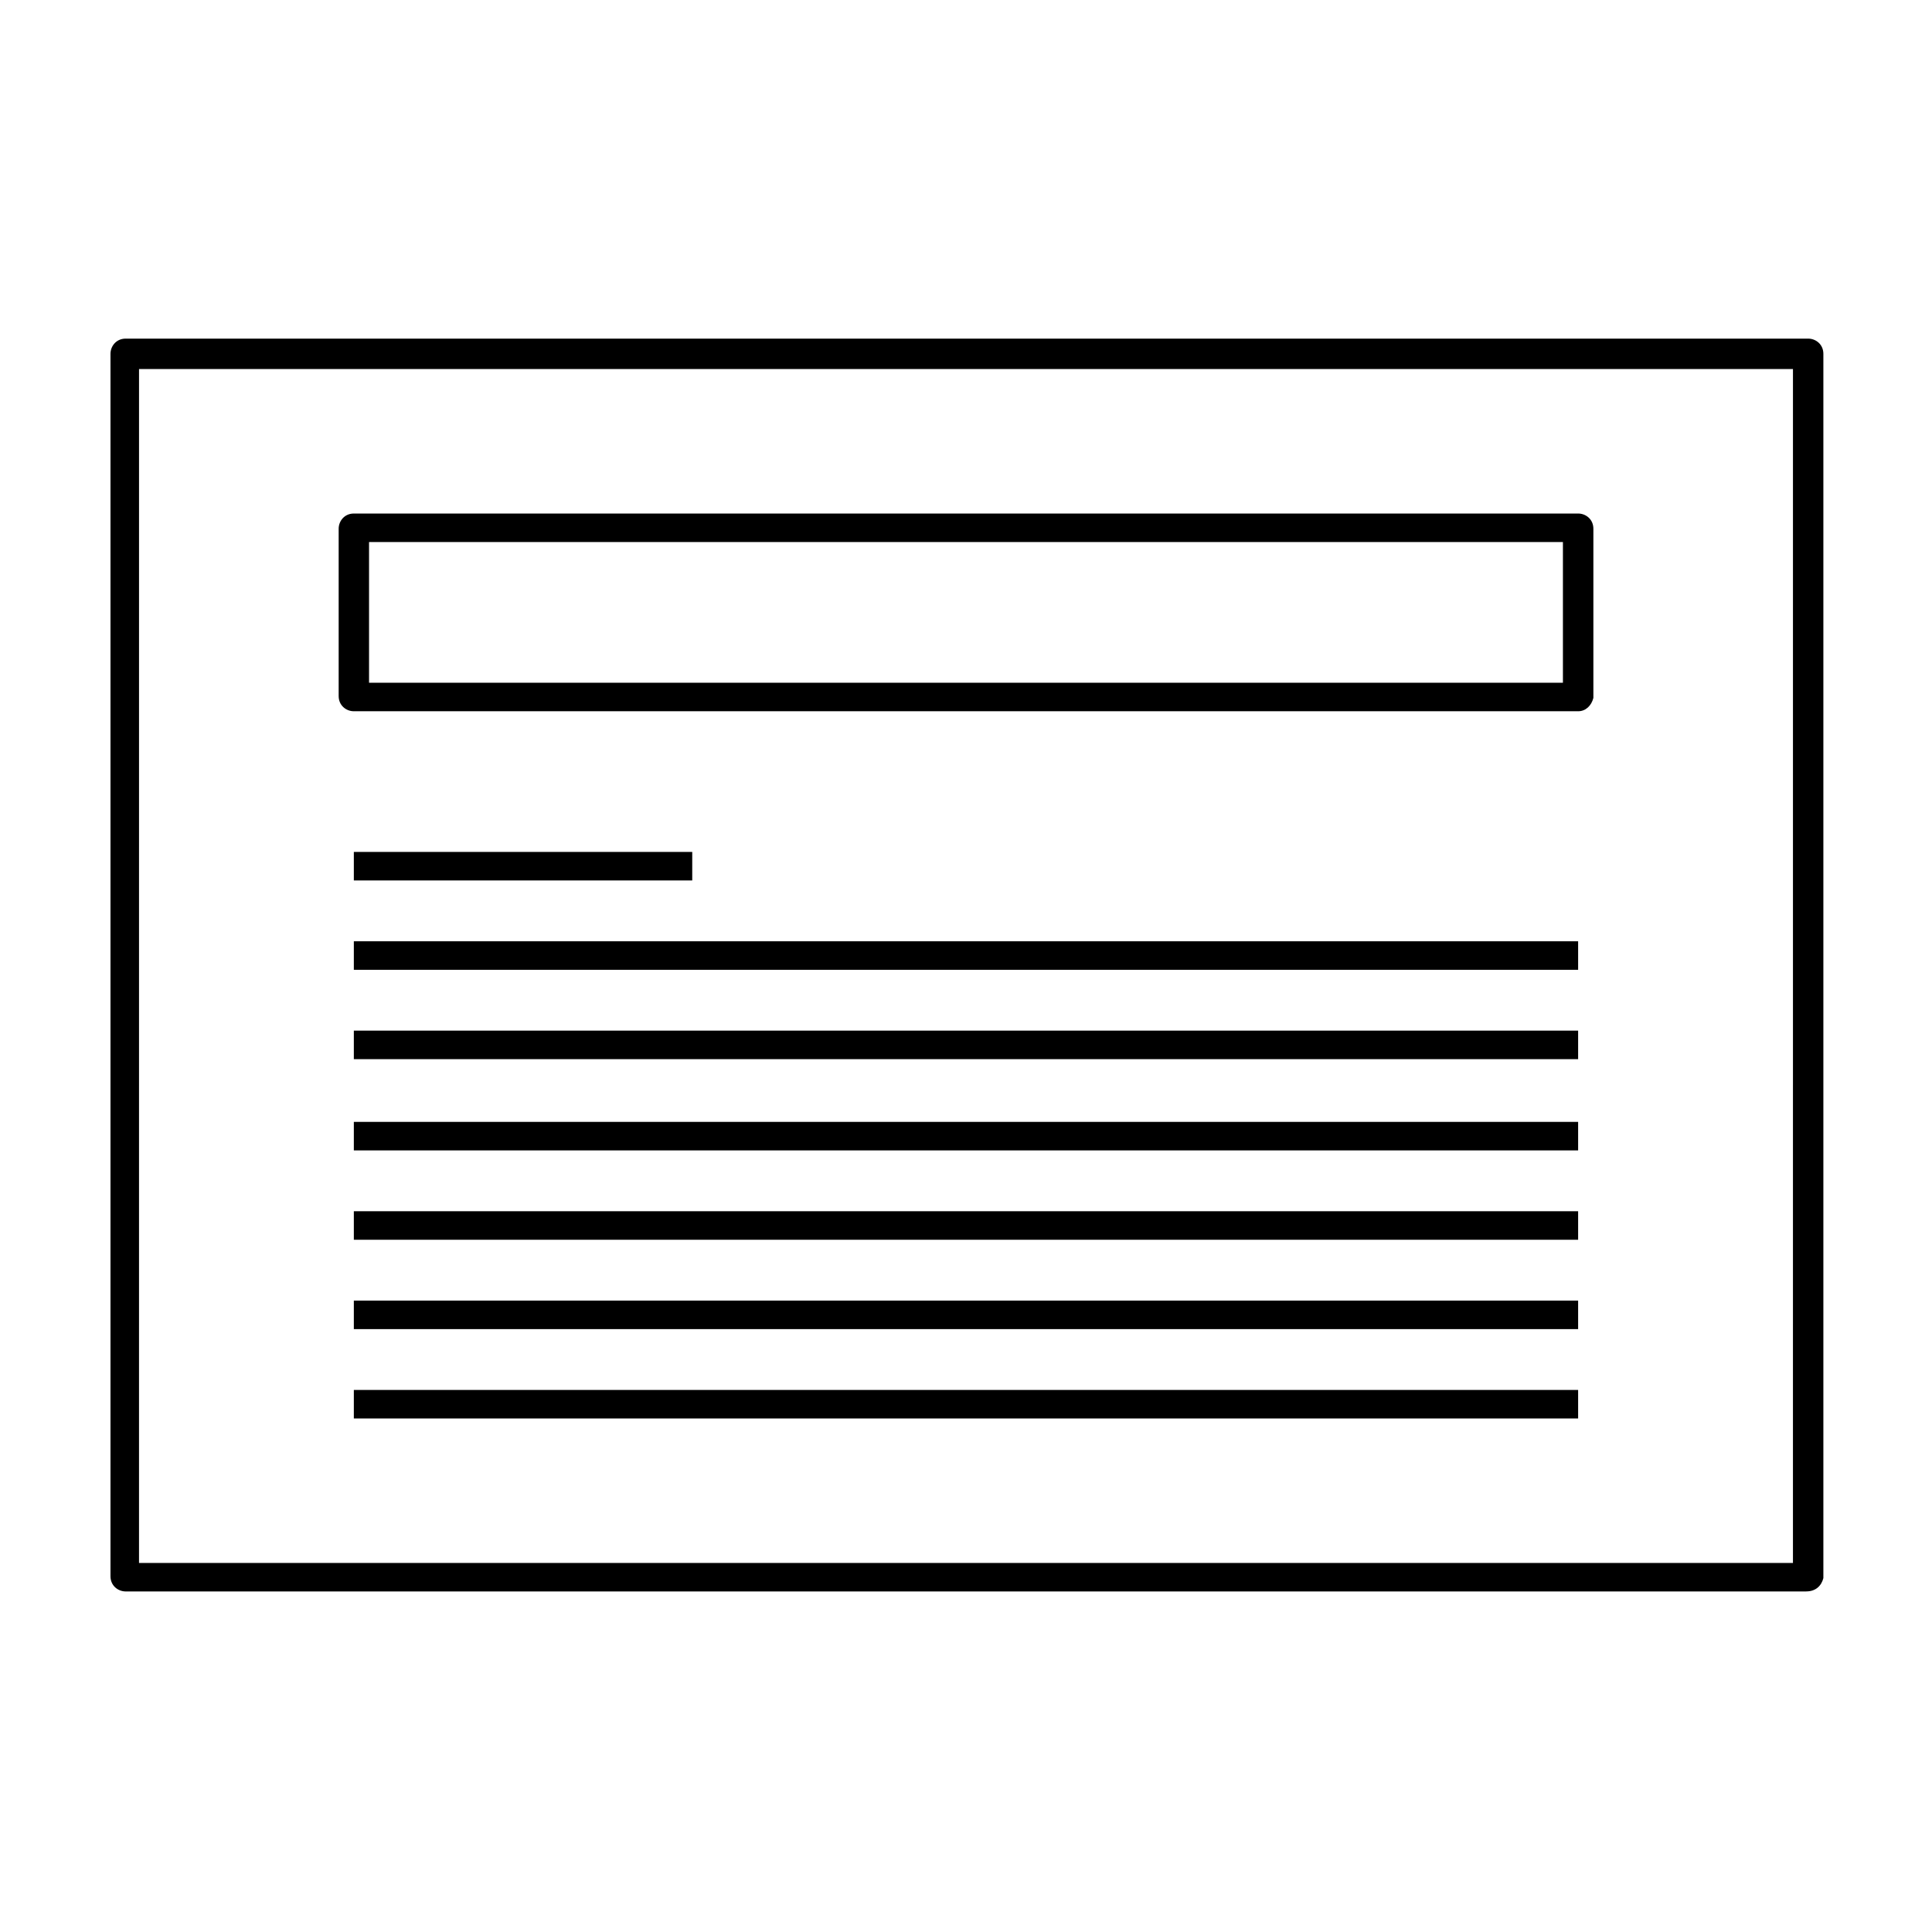
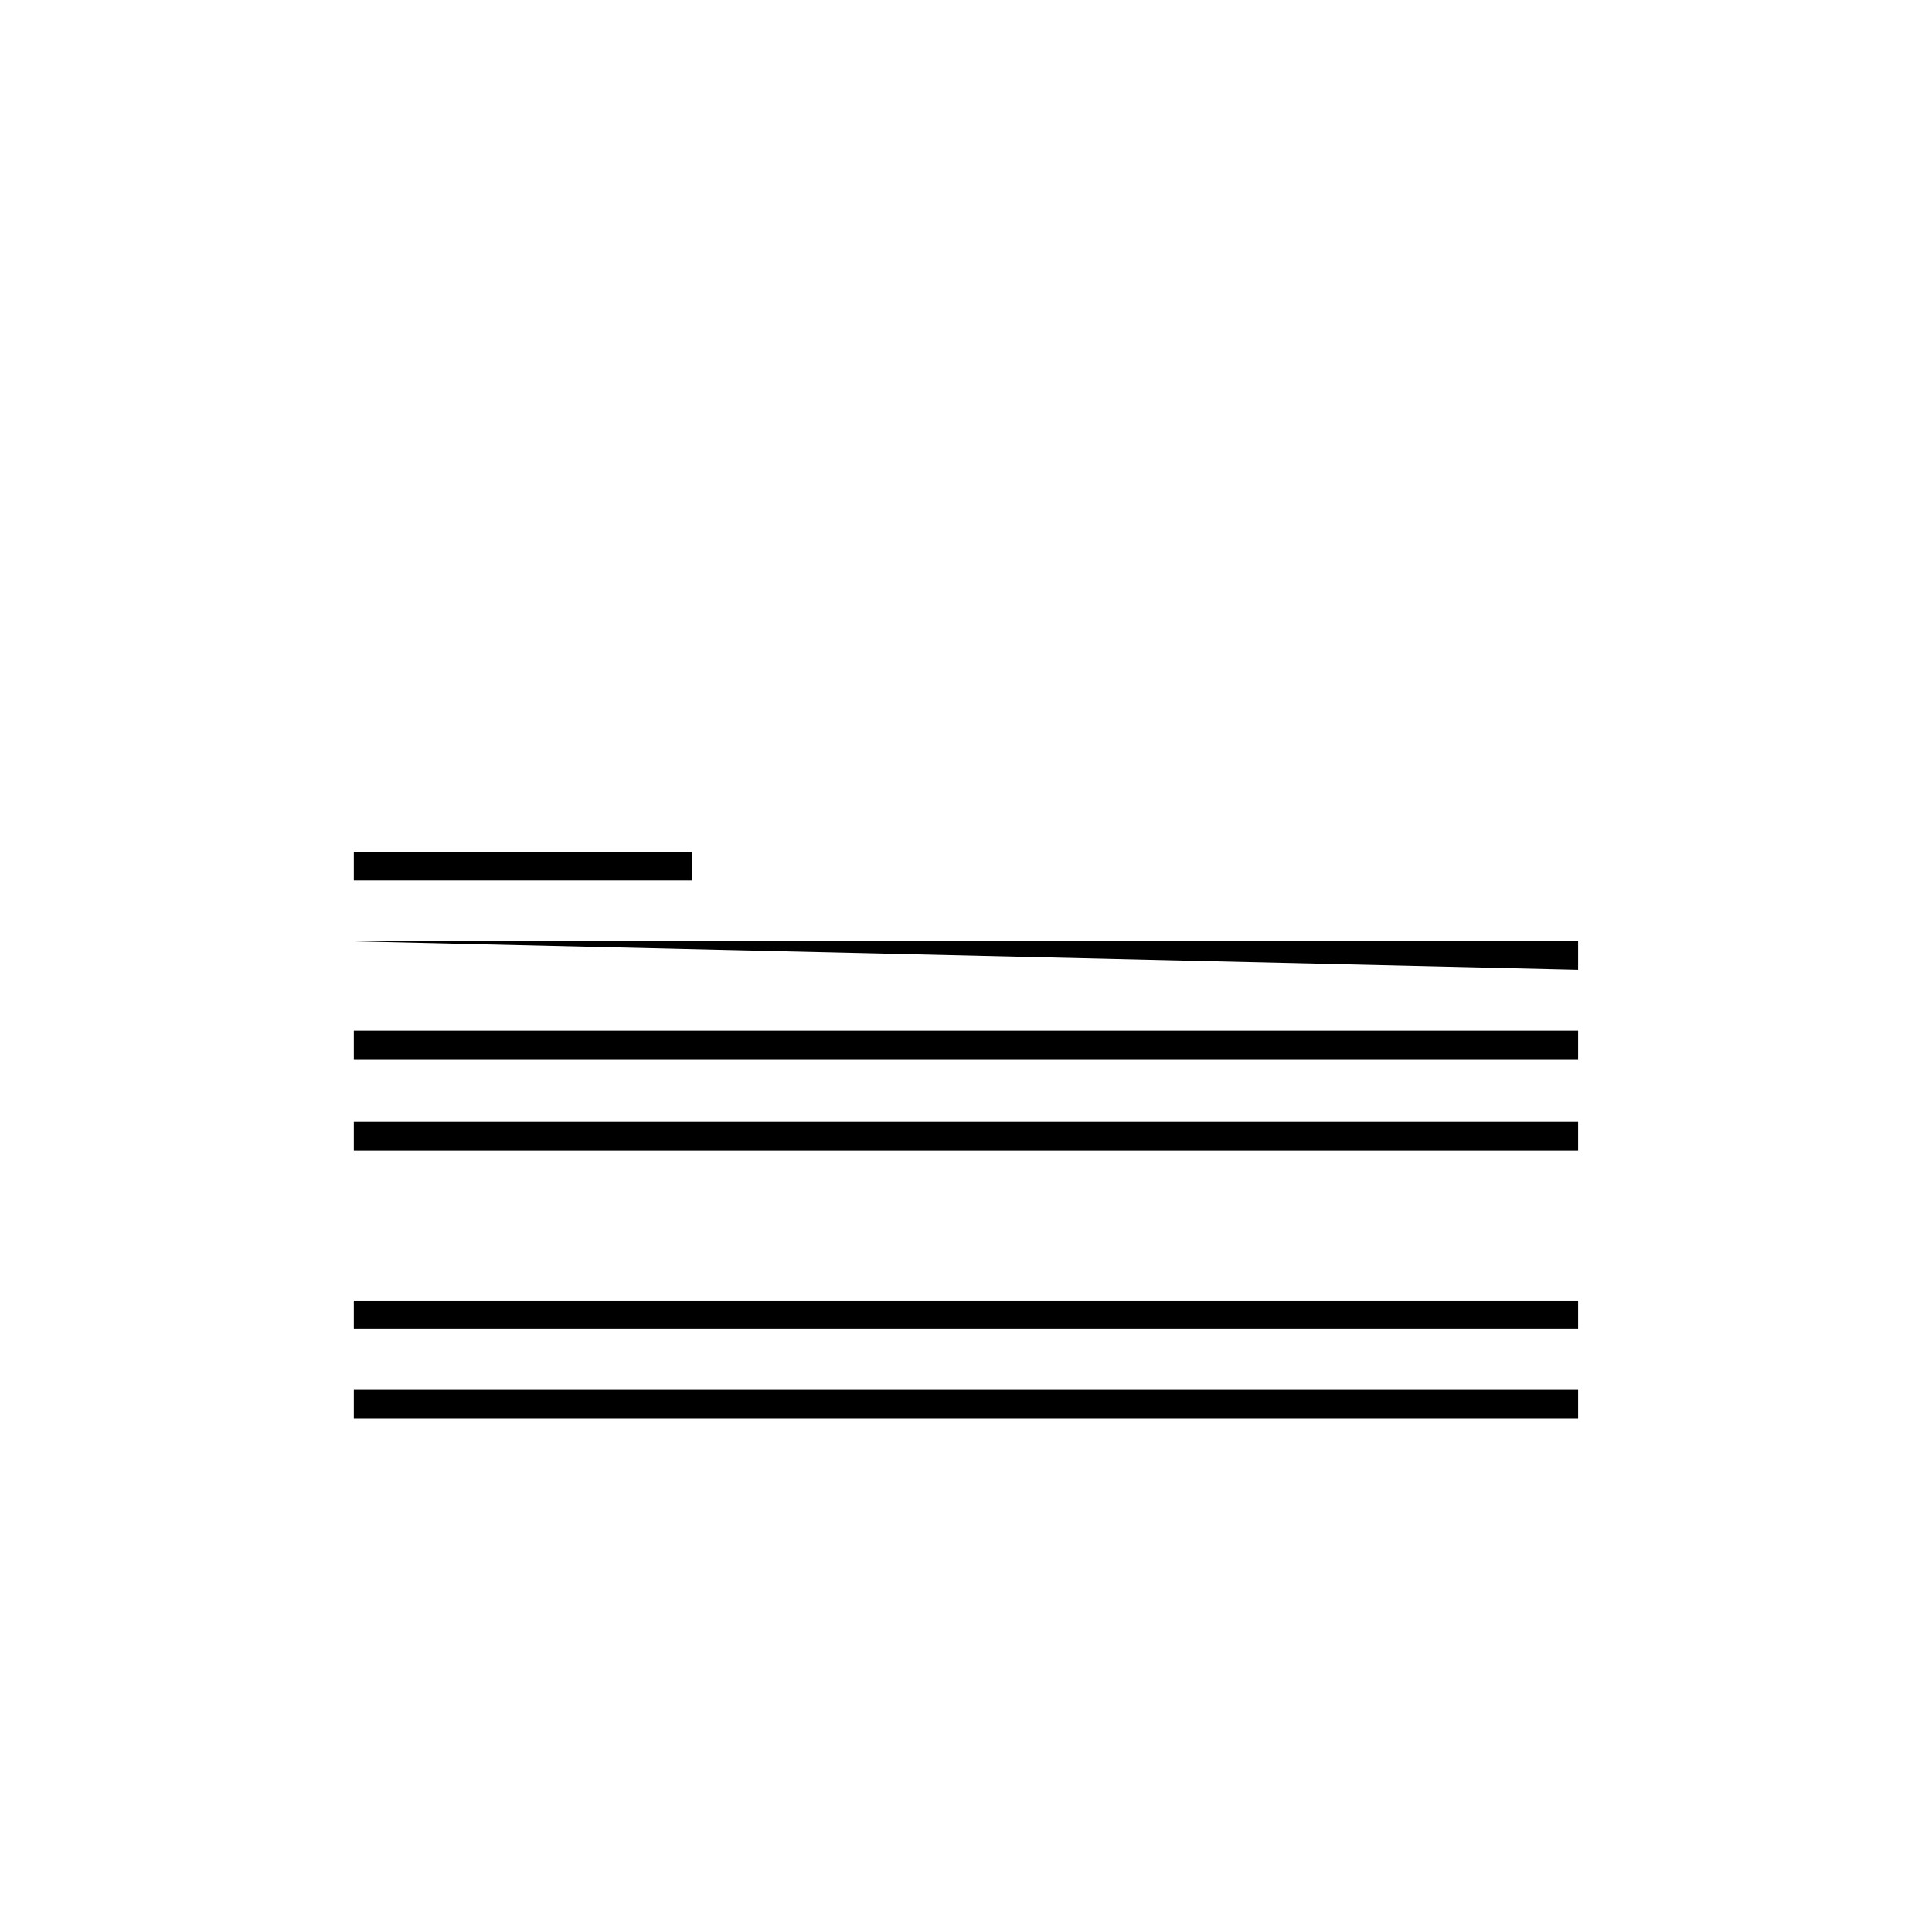
<svg xmlns="http://www.w3.org/2000/svg" fill="#000000" width="800px" height="800px" version="1.1" viewBox="144 144 512 512">
  <g>
-     <path d="m622.68 565.75h-445.37c-2.016 0-4.031-1.512-4.031-4.031v-323.95c0-2.016 1.512-4.031 4.031-4.031h445.87c2.016 0 4.031 1.512 4.031 4.031v324.45c-0.508 2.016-2.016 3.523-4.535 3.523zm-441.84-7.555h438.31l0.004-316.39h-438.31z" />
-     <path d="m562.23 332.49h-324.45c-2.016 0-4.031-1.512-4.031-4.031v-44.336c0-2.016 1.512-4.031 4.031-4.031h324.45c2.016 0 4.031 1.512 4.031 4.031v44.84c-0.508 2.016-2.016 3.527-4.031 3.527zm-320.43-7.559h316.39v-37.281h-316.39z" />
    <path d="m237.77 369.77h89.68v7.559h-89.68z" />
-     <path d="m237.77 393.45h324.45v7.559h-324.45z" />
+     <path d="m237.77 393.45h324.45v7.559z" />
    <path d="m237.77 417.13h324.45v7.559h-324.45z" />
    <path d="m237.77 441.31h324.45v7.559h-324.45z" />
-     <path d="m237.77 464.99h324.45v7.559h-324.45z" />
    <path d="m237.77 488.67h324.45v7.559h-324.45z" />
    <path d="m237.77 512.35h324.45v7.559h-324.45z" />
  </g>
</svg>